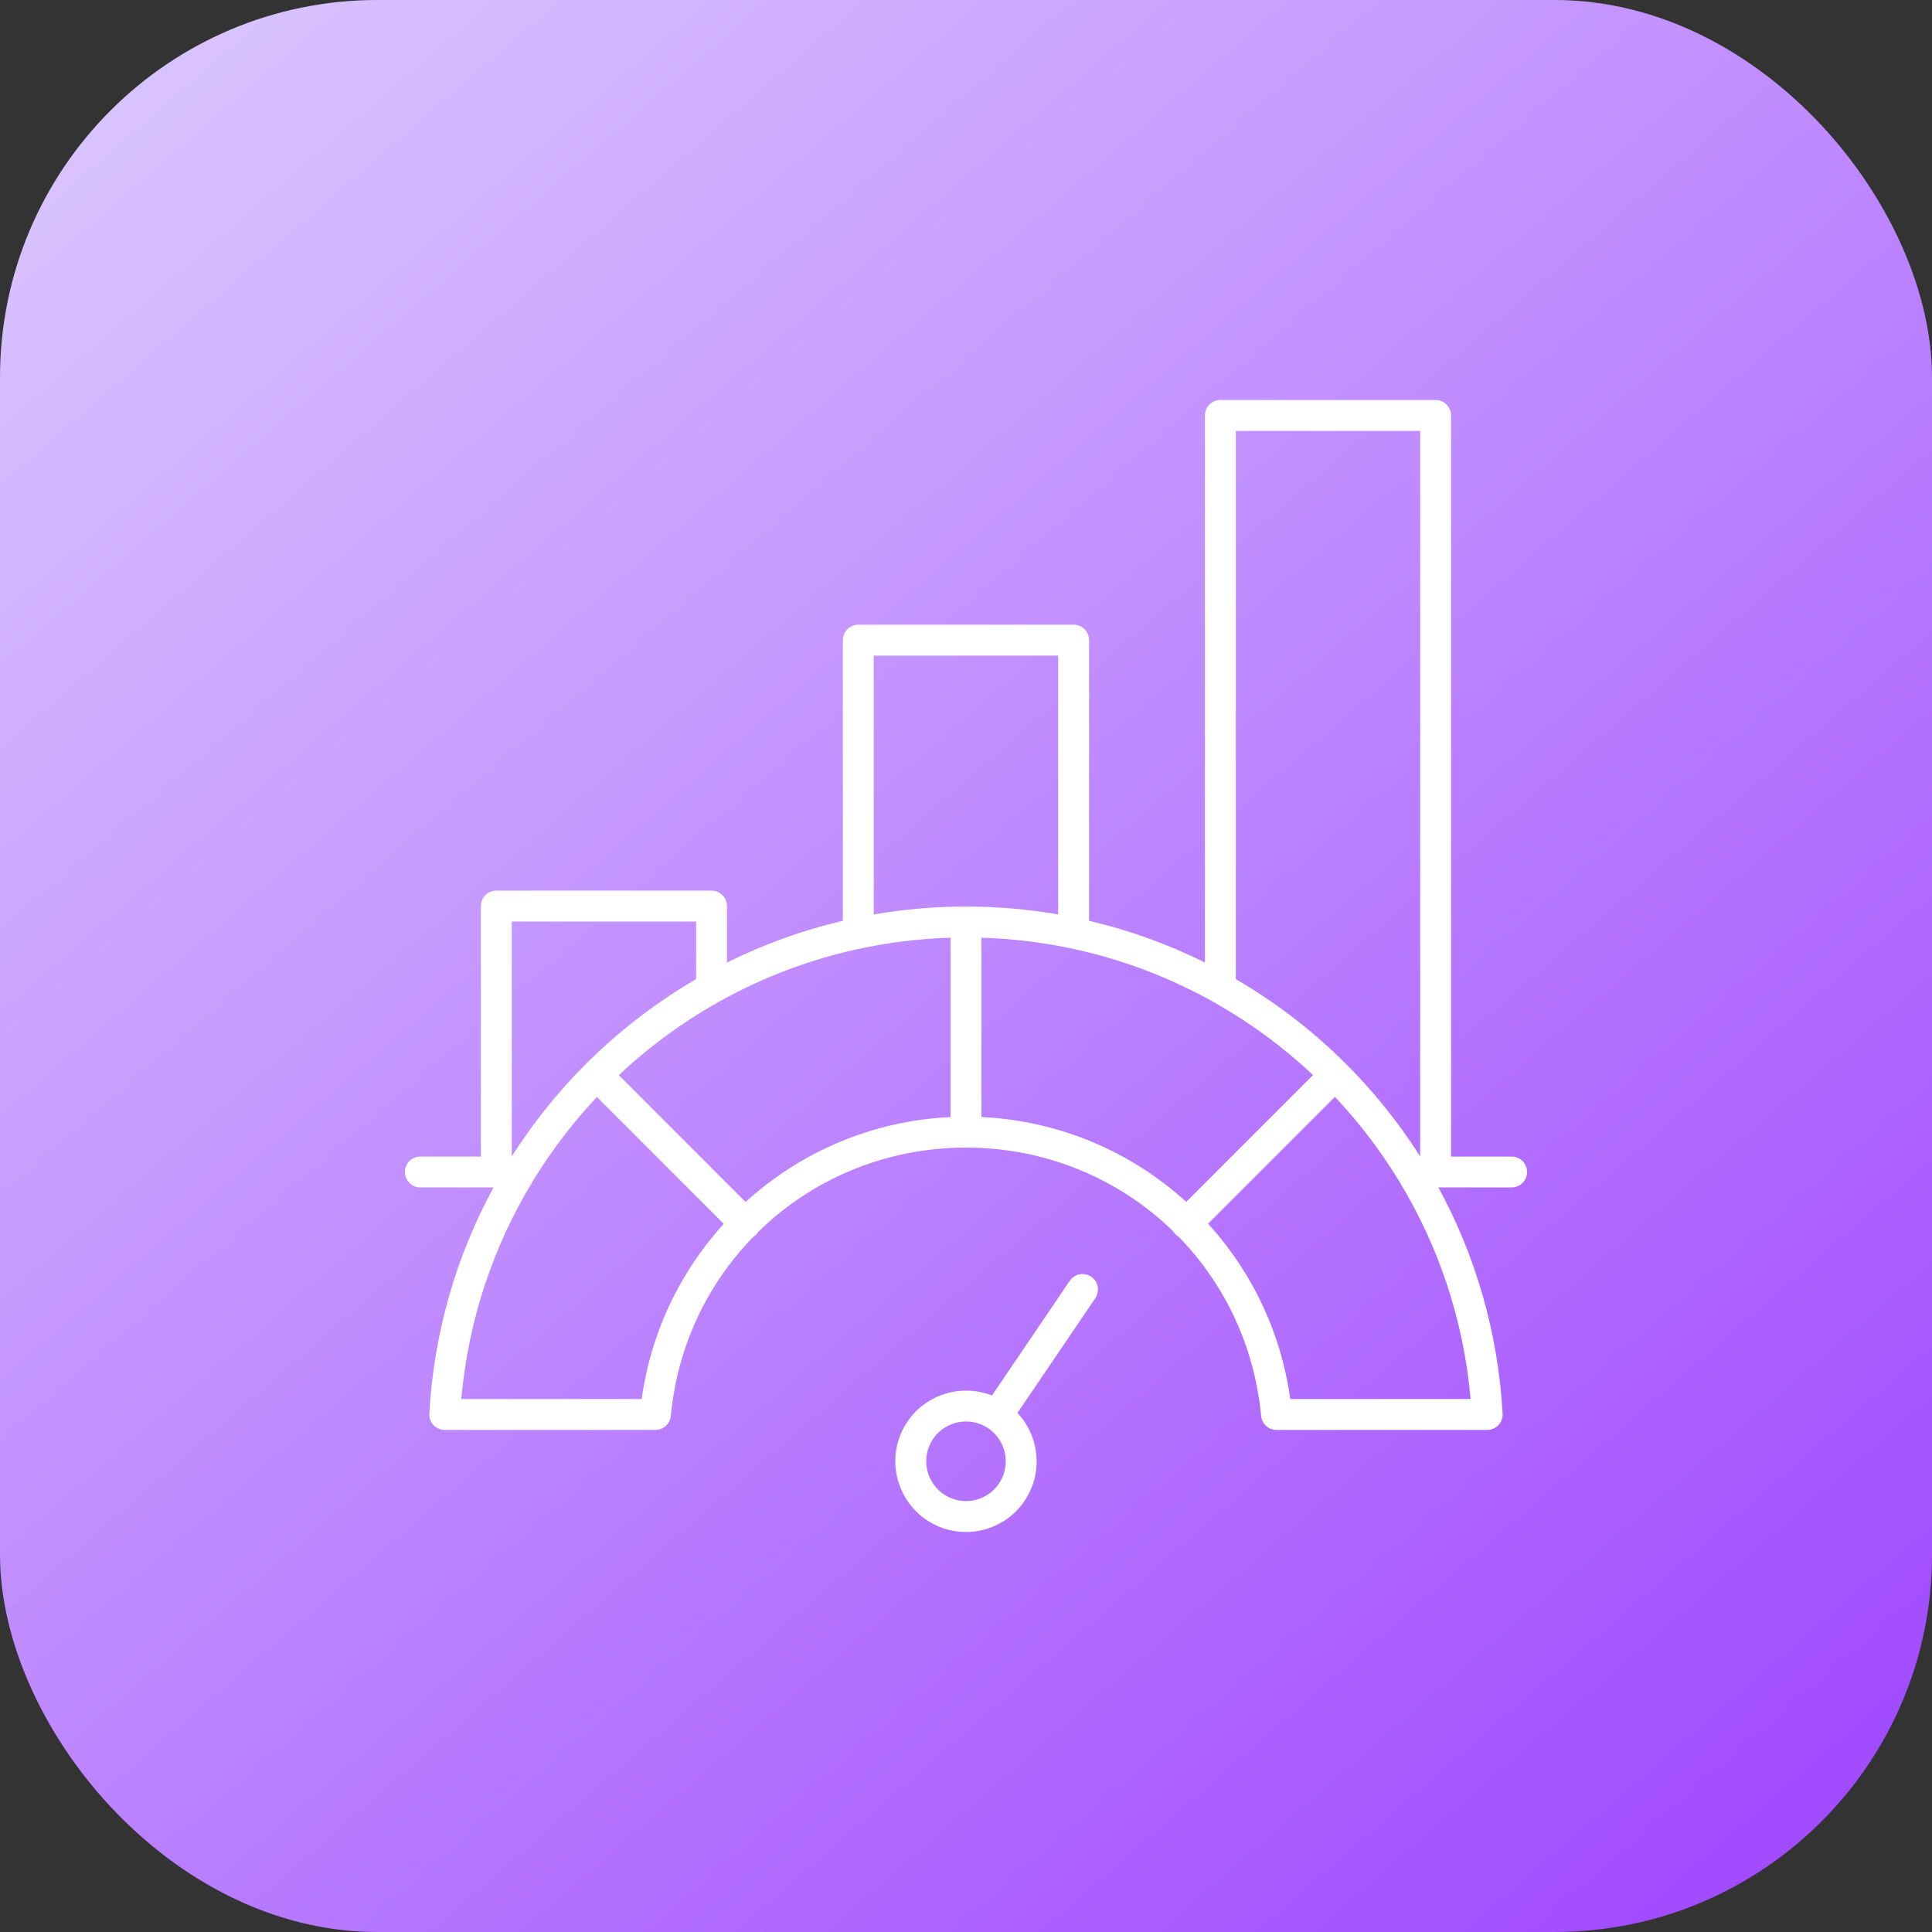
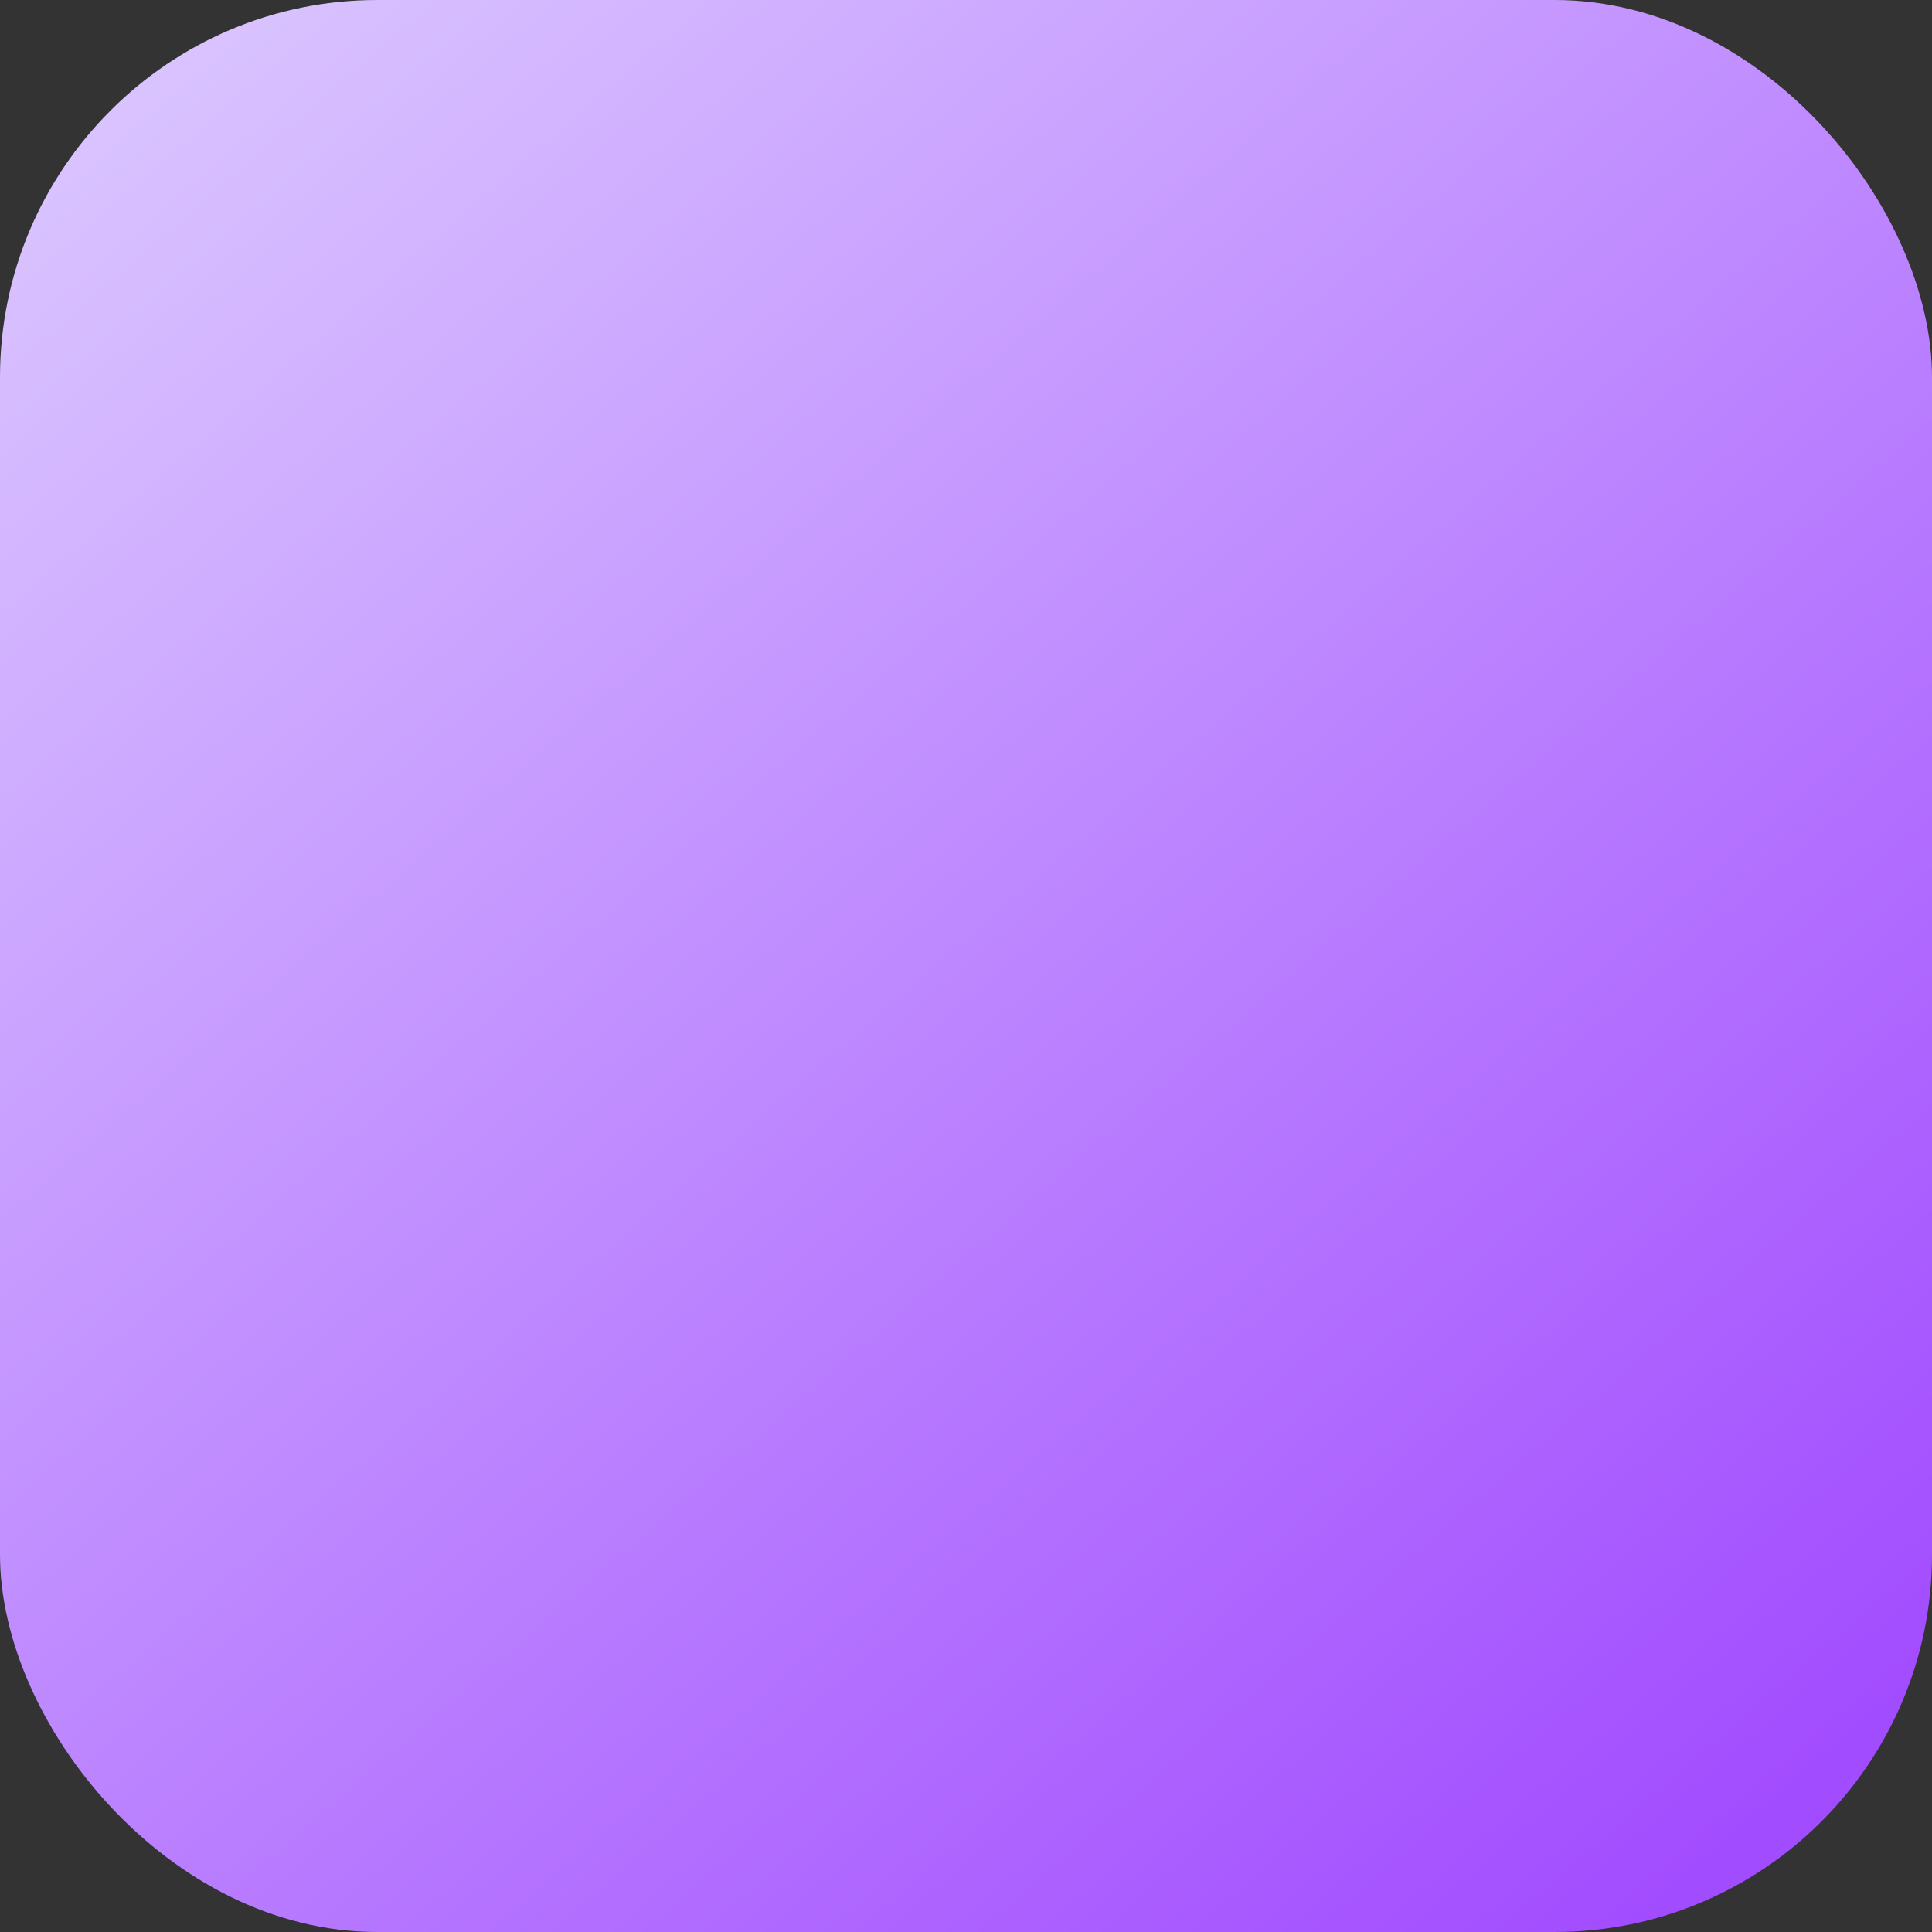
<svg xmlns="http://www.w3.org/2000/svg" width="256" height="256" viewBox="0 0 256 256" fill="none">
  <rect x="0" y="0" width="256" height="256" fill="#333333" stroke="none" />
  <rect width="256" height="256" rx="50" fill="url(#paint0_linear_298_992)" />
  <g clip-path="url(#clip0_298_992)">
-     <path d="M144.589 169.173C143.653 168.539 142.38 168.783 141.746 169.719L131.439 184.915C127.197 183.237 122.236 184.877 119.884 188.945C117.304 193.414 118.843 199.154 123.316 201.74C124.758 202.573 126.358 202.998 127.981 202.998C128.797 202.998 129.62 202.89 130.429 202.673C132.846 202.023 134.864 200.473 136.112 198.307C138.219 194.654 137.573 190.149 134.825 187.216L145.134 172.017C145.769 171.081 145.525 169.808 144.589 169.173ZM132.565 196.262C132.565 196.262 132.565 196.263 132.564 196.263C131.863 197.481 130.728 198.353 129.368 198.719C128.005 199.084 126.583 198.899 125.364 198.195C122.845 196.739 121.978 193.508 123.429 190.993C124.407 189.302 126.185 188.355 128.01 188.355C128.902 188.355 129.806 188.582 130.633 189.059C130.647 189.067 130.663 189.076 130.679 189.085C133.161 190.552 134.008 193.762 132.565 196.262Z" fill="white" />
-     <path d="M200.299 153.249H192.273V55.051C192.273 53.92 191.356 53.004 190.226 53.004H161.708C160.577 53.004 159.661 53.92 159.661 55.051V127.541C154.824 125.136 149.679 123.268 144.305 122.007V84.823C144.305 83.693 143.389 82.776 142.258 82.776H113.732C112.601 82.776 111.685 83.693 111.685 84.823V122.009C106.311 123.27 101.167 125.139 96.33 127.544V120.06C96.33 118.929 95.413 118.013 94.283 118.013H65.765C64.634 118.013 63.718 118.929 63.718 120.06V153.249H55.699C54.569 153.249 53.652 154.166 53.652 155.296C53.652 156.427 54.569 157.343 55.699 157.343H65.397C60.511 166.32 57.492 176.478 56.886 187.313C56.855 187.874 57.056 188.425 57.443 188.833C57.829 189.242 58.367 189.474 58.93 189.474H86.85C87.906 189.474 88.789 188.67 88.888 187.619C89.763 178.328 93.771 170.086 99.817 163.881C99.956 163.797 100.087 163.698 100.206 163.579C100.326 163.459 100.425 163.328 100.509 163.189C107.601 156.267 117.308 152.062 128 152.062C138.675 152.062 148.367 156.253 155.454 163.154C155.54 163.299 155.643 163.437 155.768 163.562C155.893 163.687 156.031 163.791 156.177 163.876C162.224 170.082 166.231 178.325 167.102 187.618C167.201 188.67 168.084 189.474 169.141 189.474H197.061C197.624 189.474 198.162 189.242 198.548 188.833C198.935 188.424 199.136 187.874 199.105 187.313C198.499 176.478 195.48 166.32 190.594 157.343H200.299C201.43 157.343 202.346 156.427 202.346 155.296C202.346 154.166 201.43 153.249 200.299 153.249ZM163.755 57.098H188.179V153.238C182.043 143.57 173.649 135.496 163.755 129.743V57.098ZM67.811 122.106H92.235V129.745C82.342 135.499 73.947 143.572 67.811 153.24V122.106ZM85.027 185.379H61.129C62.058 174.822 65.423 164.996 70.642 156.441C70.679 156.386 70.714 156.329 70.746 156.27C73.157 152.344 75.959 148.689 79.097 145.356L95.901 162.168C90.014 168.636 86.222 176.706 85.027 185.379ZM125.952 148.015C115.863 148.487 106.292 152.442 98.795 159.272L81.994 142.463C93.576 131.568 109.009 124.76 125.952 124.25V148.015ZM115.779 121.17V86.87H140.211V121.168C136.24 120.48 132.159 120.122 127.999 120.122C123.836 120.122 119.753 120.481 115.779 121.17ZM130.046 148.015V124.25C146.98 124.759 162.406 131.563 173.985 142.449L157.18 159.254C149.687 152.435 140.124 148.487 130.046 148.015ZM194.861 185.379H170.964C169.771 176.698 165.974 168.621 160.076 162.148L176.882 145.342C180.023 148.676 182.828 152.333 185.24 156.261C185.275 156.326 185.313 156.388 185.354 156.449C190.57 165.002 193.933 174.825 194.861 185.379Z" fill="white" />
-   </g>
+     </g>
  <defs>
    <linearGradient id="paint0_linear_298_992" x1="5.3487e-07" y1="6.25" x2="216.25" y2="256" gradientUnits="userSpaceOnUse">
      <stop stop-color="#DCC9FF" />
      <stop offset="1" stop-color="#A24CFF" />
    </linearGradient>
    <clipPath id="clip0_298_992">
-       <rect width="150" height="150" fill="white" transform="translate(53 53)" />
-     </clipPath>
+       </clipPath>
  </defs>
</svg>